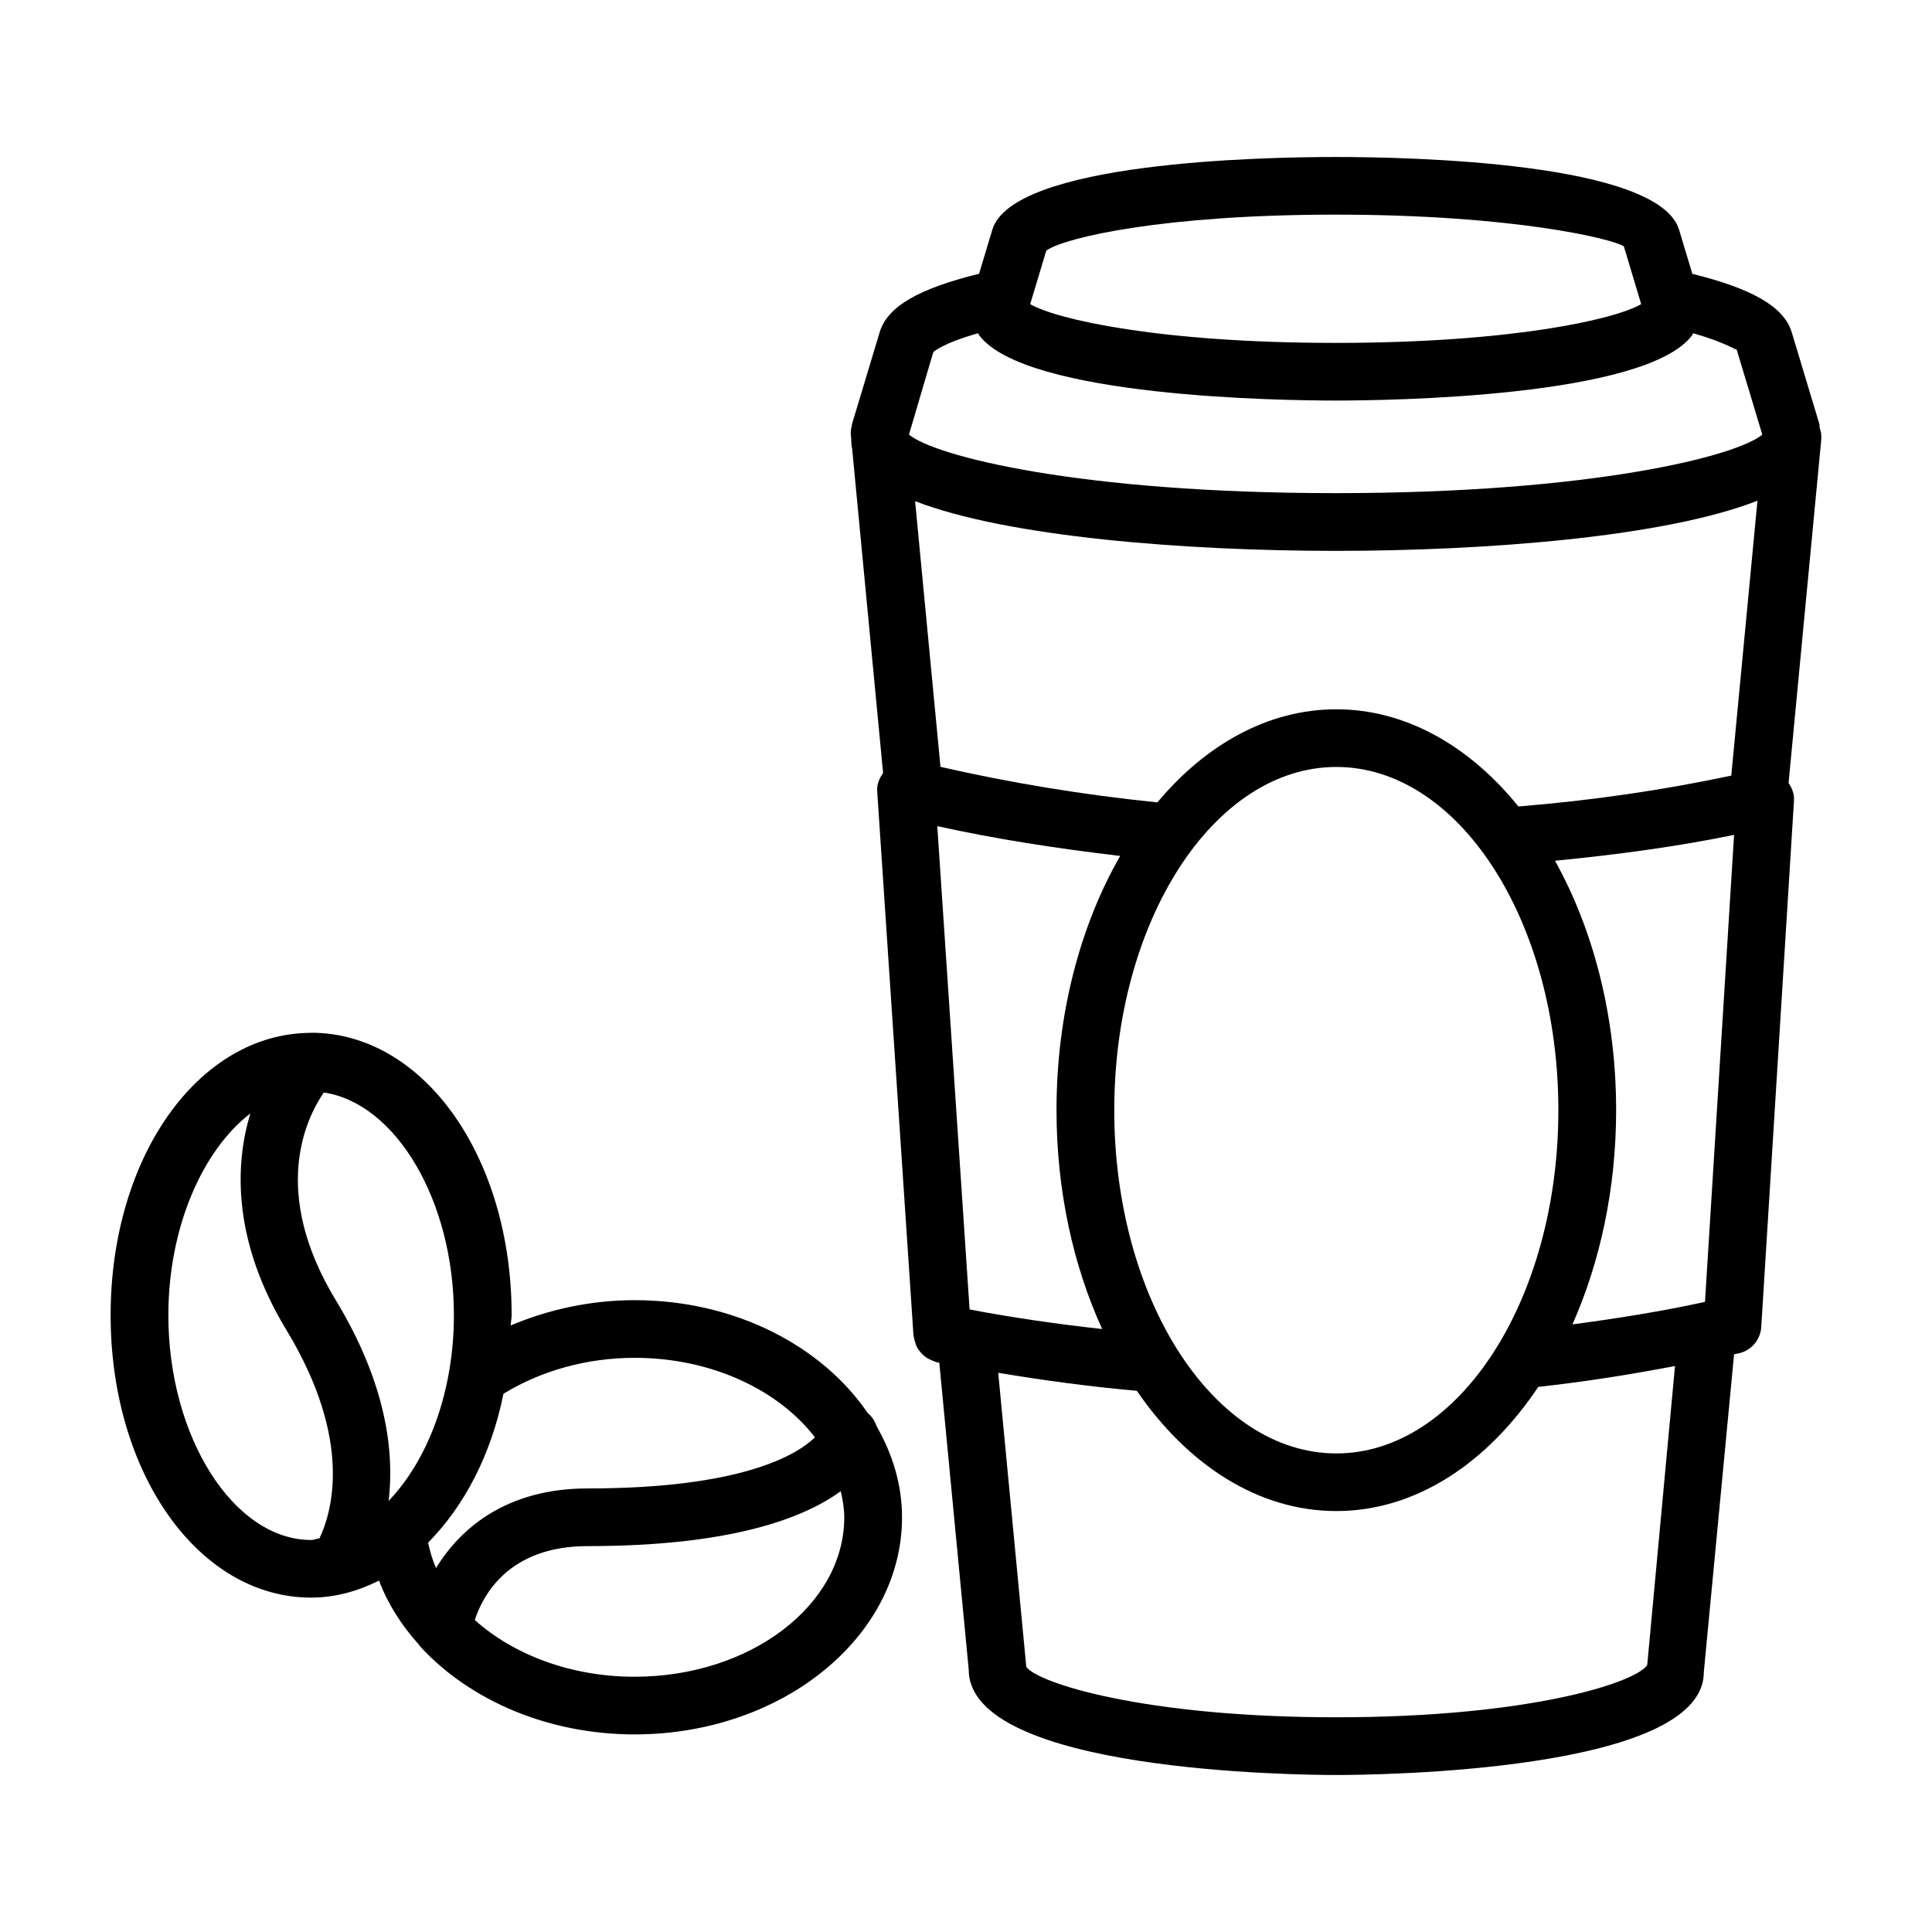
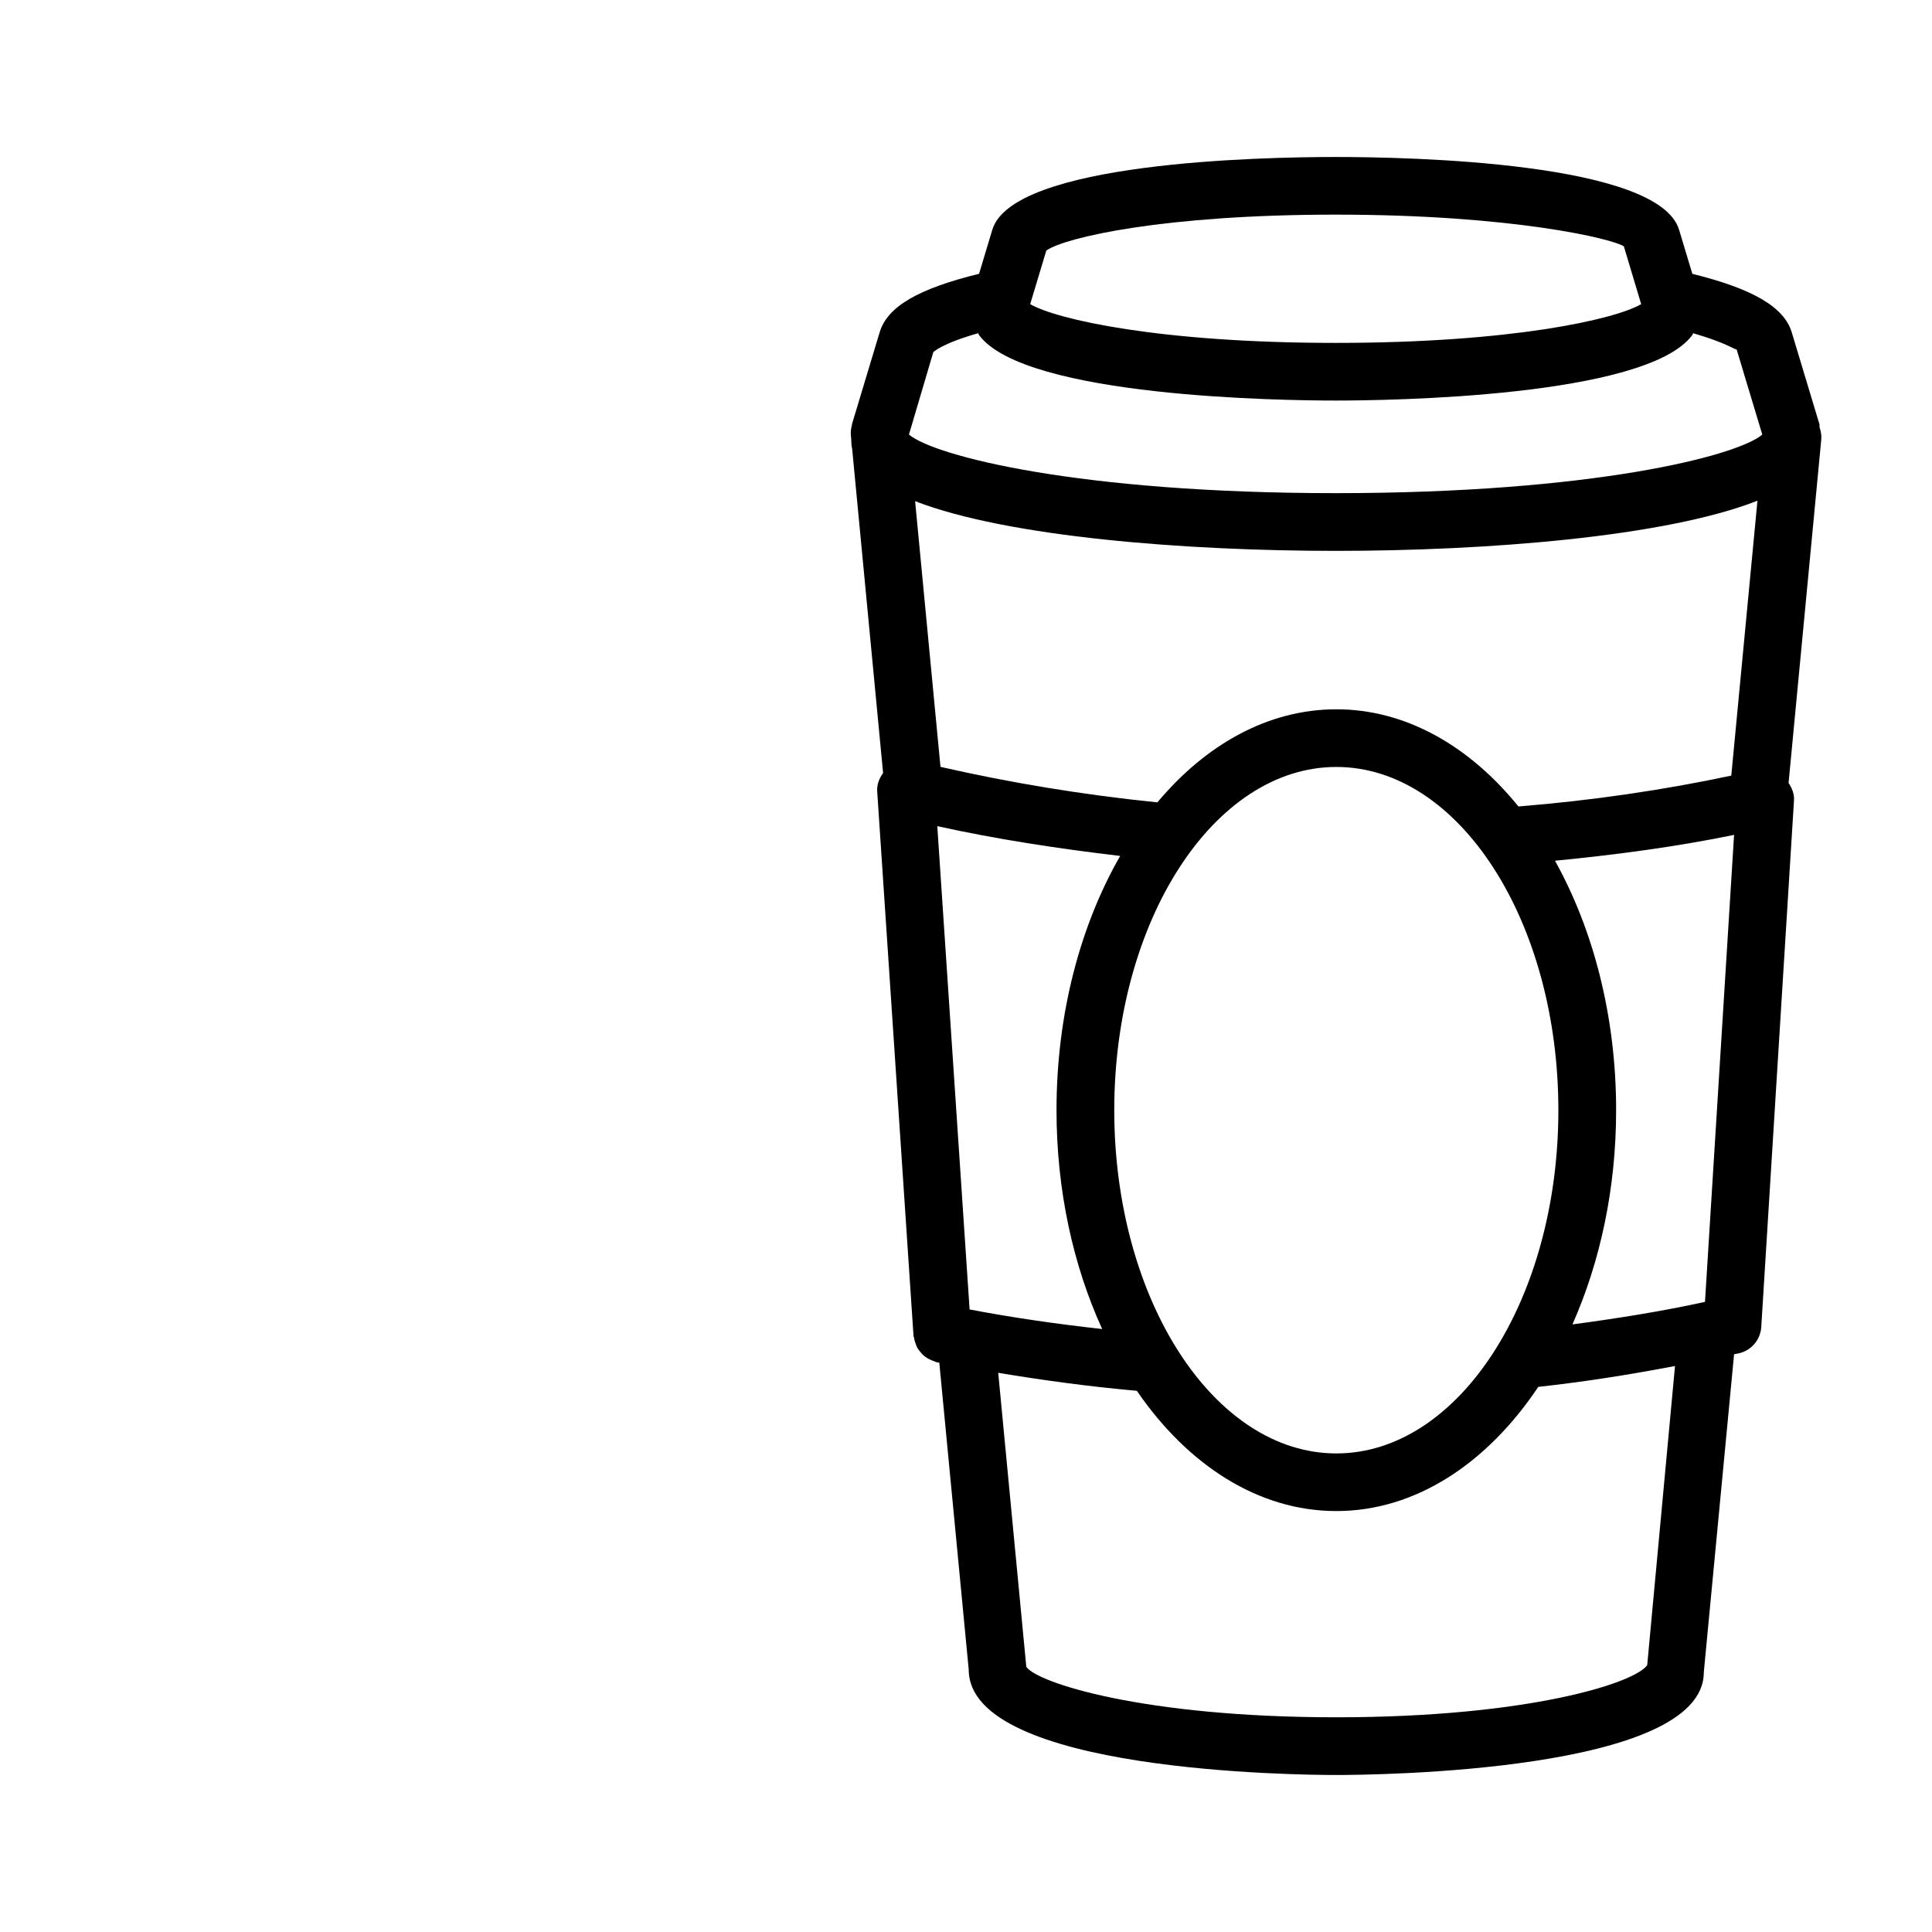
<svg xmlns="http://www.w3.org/2000/svg" fill="#000000" width="800px" height="800px" version="1.1" viewBox="144 144 512 512">
  <g>
    <path d="m626.65 260.53c0.105-1.141-0.082-2.227-0.438-3.238-0.066-0.297 0.039-0.59-0.047-0.887l-7.332-24.332c-2.039-6.773-10.5-11.59-26.344-15.5l-3.516-11.691c-5.41-17.887-71.023-19.277-91.008-19.277s-85.578 1.391-90.992 19.277v0.008l-3.508 11.668c-16.031 3.945-24.289 8.648-26.348 15.512l-7.297 24.219c-0.008 0.02-0.012 0.035-0.016 0.051l-0.02 0.062c-0.023 0.078 0.008 0.16-0.012 0.238-0.23 0.859-0.371 1.754-0.285 2.691l0.09 0.945c0.031 0.891 0.023 1.754 0.25 2.629l8.203 85.949c-1 1.418-1.676 3.039-1.566 4.809l9.629 144.37c0.012 0.184 0.113 0.336 0.137 0.516 0.062 0.465 0.207 0.887 0.352 1.328 0.164 0.488 0.32 0.961 0.574 1.398 0.223 0.391 0.496 0.715 0.785 1.059 0.332 0.398 0.664 0.766 1.07 1.09 0.34 0.27 0.699 0.477 1.086 0.691 0.484 0.266 0.969 0.48 1.508 0.641 0.211 0.062 0.371 0.207 0.59 0.25 0.238 0.051 0.496 0.078 0.73 0.125l7.797 81.336c0 27.141 87.445 27.926 97.41 27.926 9.965 0 97.43-0.785 97.391-27.199l8.027-84.297c0.43-0.098 0.898-0.164 1.324-0.266 3.285-0.766 5.672-3.602 5.879-6.961l8.676-139.57c0.105-1.691-0.523-3.234-1.438-4.609zm-30.809 228.48c-11.188 2.461-23.031 4.356-35.125 5.969 7.289-16.441 11.574-35.879 11.574-56.762 0-24.992-6.09-47.949-16.203-66.113 16.375-1.594 32.363-3.742 47.461-6.852zm-194.89 2.008-8.559-128.08c15.527 3.43 31.836 5.934 48.465 7.898-10.531 18.352-16.871 41.82-16.871 67.379 0 21.398 4.477 41.301 12.102 57.992-12.039-1.332-23.805-3.027-35.137-5.188zm38.34-52.805c0-50.16 26.406-90.961 58.855-90.961 32.453 0 58.836 40.801 58.836 90.961s-26.387 90.961-58.836 90.961c-32.449 0.004-58.855-40.801-58.855-90.961zm107.11-80.492c-12.98-16.008-29.824-25.75-48.254-25.75-18.027 0-34.562 9.285-47.43 24.668-19.949-2.027-39.16-5.238-57.48-9.414l-6.723-70.41c24.59 9.531 71.902 13.172 111.45 13.172 39.715 0 87.277-3.668 111.78-13.293l-6.934 72.855c-17.836 3.781-36.676 6.582-56.406 8.172zm-48.441-156.84c47.027 0 73.469 6.43 76.379 8.406l4.59 15.312c-6.961 4.051-34.355 10.273-80.969 10.273-46.598 0-73.988-6.223-80.949-10.273l4.273-14.211c5.07-3.508 31.273-9.508 76.676-9.508zm-106.63 36.453c0.016-0.031 2.172-2.262 11.902-5.031 0.109 0.16 0.109 0.348 0.227 0.504 12.262 16.516 80.875 17.344 94.5 17.344 13.621 0 82.258-0.832 94.516-17.344 0.113-0.156 0.113-0.34 0.223-0.496 9.016 2.578 11.484 4.66 11.516 4.254l6.812 22.609c-6.699 5.664-44.973 15.516-113.07 15.516-68.113 0-106.39-9.863-113.07-15.527zm189.2 347.93c-3.098 4.676-31.277 13.836-82.406 13.836-51.113 0-79.289-9.16-82.145-13.371l-7.441-77.918c11.938 1.988 24.152 3.652 36.738 4.769 13.465 19.641 32.18 31.867 52.863 31.867 21.035 0 40.008-12.676 53.516-32.906 12.504-1.375 24.531-3.297 36.238-5.535z" />
-     <path d="m373.98 518.51c-12.082-17.762-35.105-29.953-61.809-29.953-11.539 0-22.746 2.434-32.828 6.703 0.023-0.93 0.246-1.785 0.246-2.723 0-41.969-23.344-74.848-53.129-74.848-0.031 0-0.055 0.012-0.086 0.012-0.051 0-0.098 0.02-0.145 0.02-29.688 0.176-52.914 32.961-52.914 74.816 0 41.969 23.344 74.848 53.145 74.848 6.195 0 12.25-1.645 17.984-4.512 2.316 6.176 5.949 11.816 10.5 16.895 0.242 0.383 0.535 0.703 0.844 1.035 13.035 13.902 33.547 22.832 56.383 22.832 39.074 0 70.875-25.809 70.875-57.539 0-8.594-2.492-16.676-6.668-24.004-0.492-1.391-1.242-2.664-2.398-3.582zm-61.809-14.672c20.449 0 38.156 8.539 47.805 21.078-4.742 4.582-19.254 13.535-60.254 13.535-21.348 0-33.664 10.434-40.164 21.105-0.957-2.16-1.609-4.426-2.102-6.734 9.707-9.852 16.754-23.492 19.965-39.461 9.895-6.07 22.035-9.523 34.75-9.523zm-47.883-11.297c0 19.977-6.672 38.113-17.289 49.203 1.512-12.855-0.523-30.938-14.004-53.168-17.43-28.758-7.894-48.172-3.184-55.051 18.984 2.805 34.477 28.527 34.477 59.016zm-75.672 0c0-23.246 9.043-43.727 21.734-53.465-4.391 14.375-4.348 34.465 9.578 57.434 17.852 29.461 11.898 48.555 8.734 55.172-0.742 0.07-1.453 0.43-2.203 0.43-20.527-0.008-37.844-27.289-37.844-59.57zm123.55 95.812c-16.891 0-32.09-5.84-42.344-15.039 2.152-6.582 9-19.578 29.895-19.578 38.031 0 57.305-7.41 67.098-14.562 0.496 2.266 0.922 4.551 0.922 6.922 0 23.301-24.93 42.258-55.57 42.258z" />
  </g>
</svg>